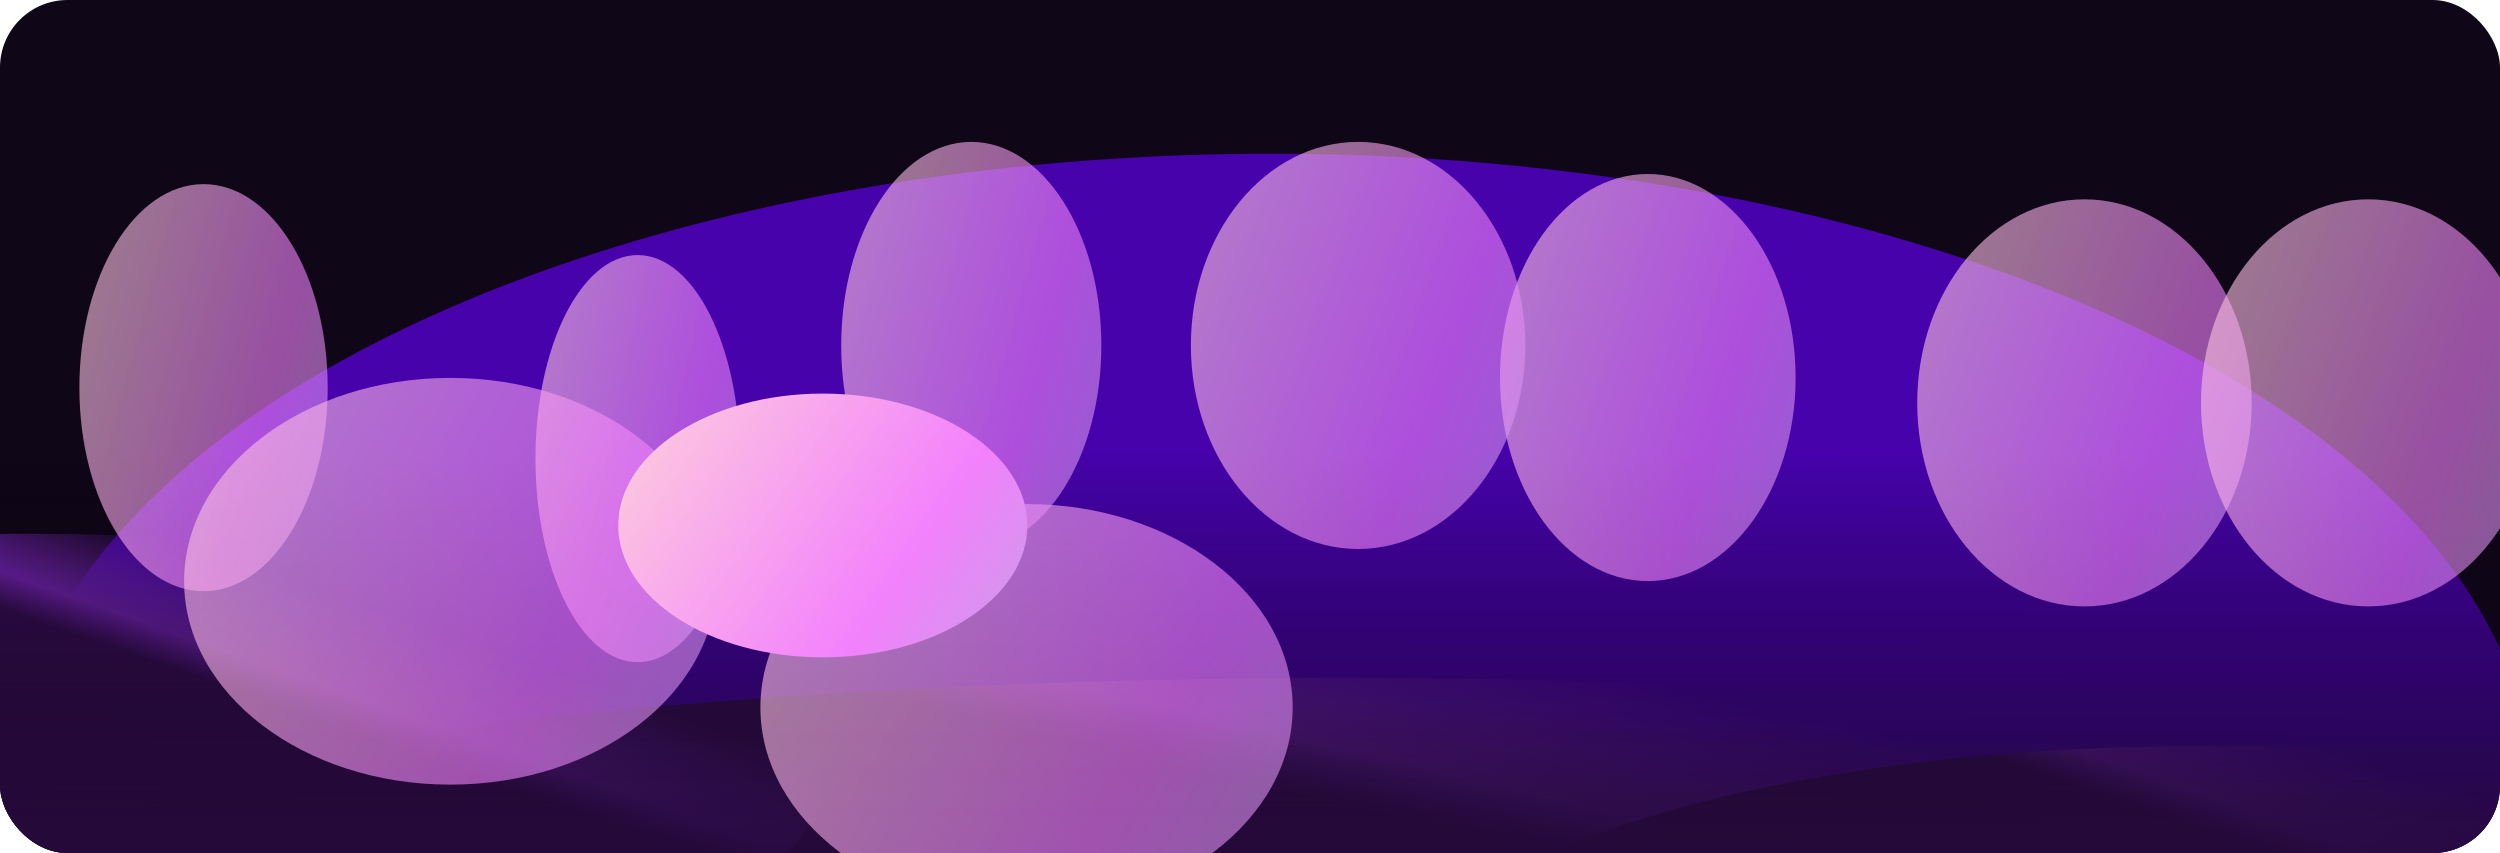
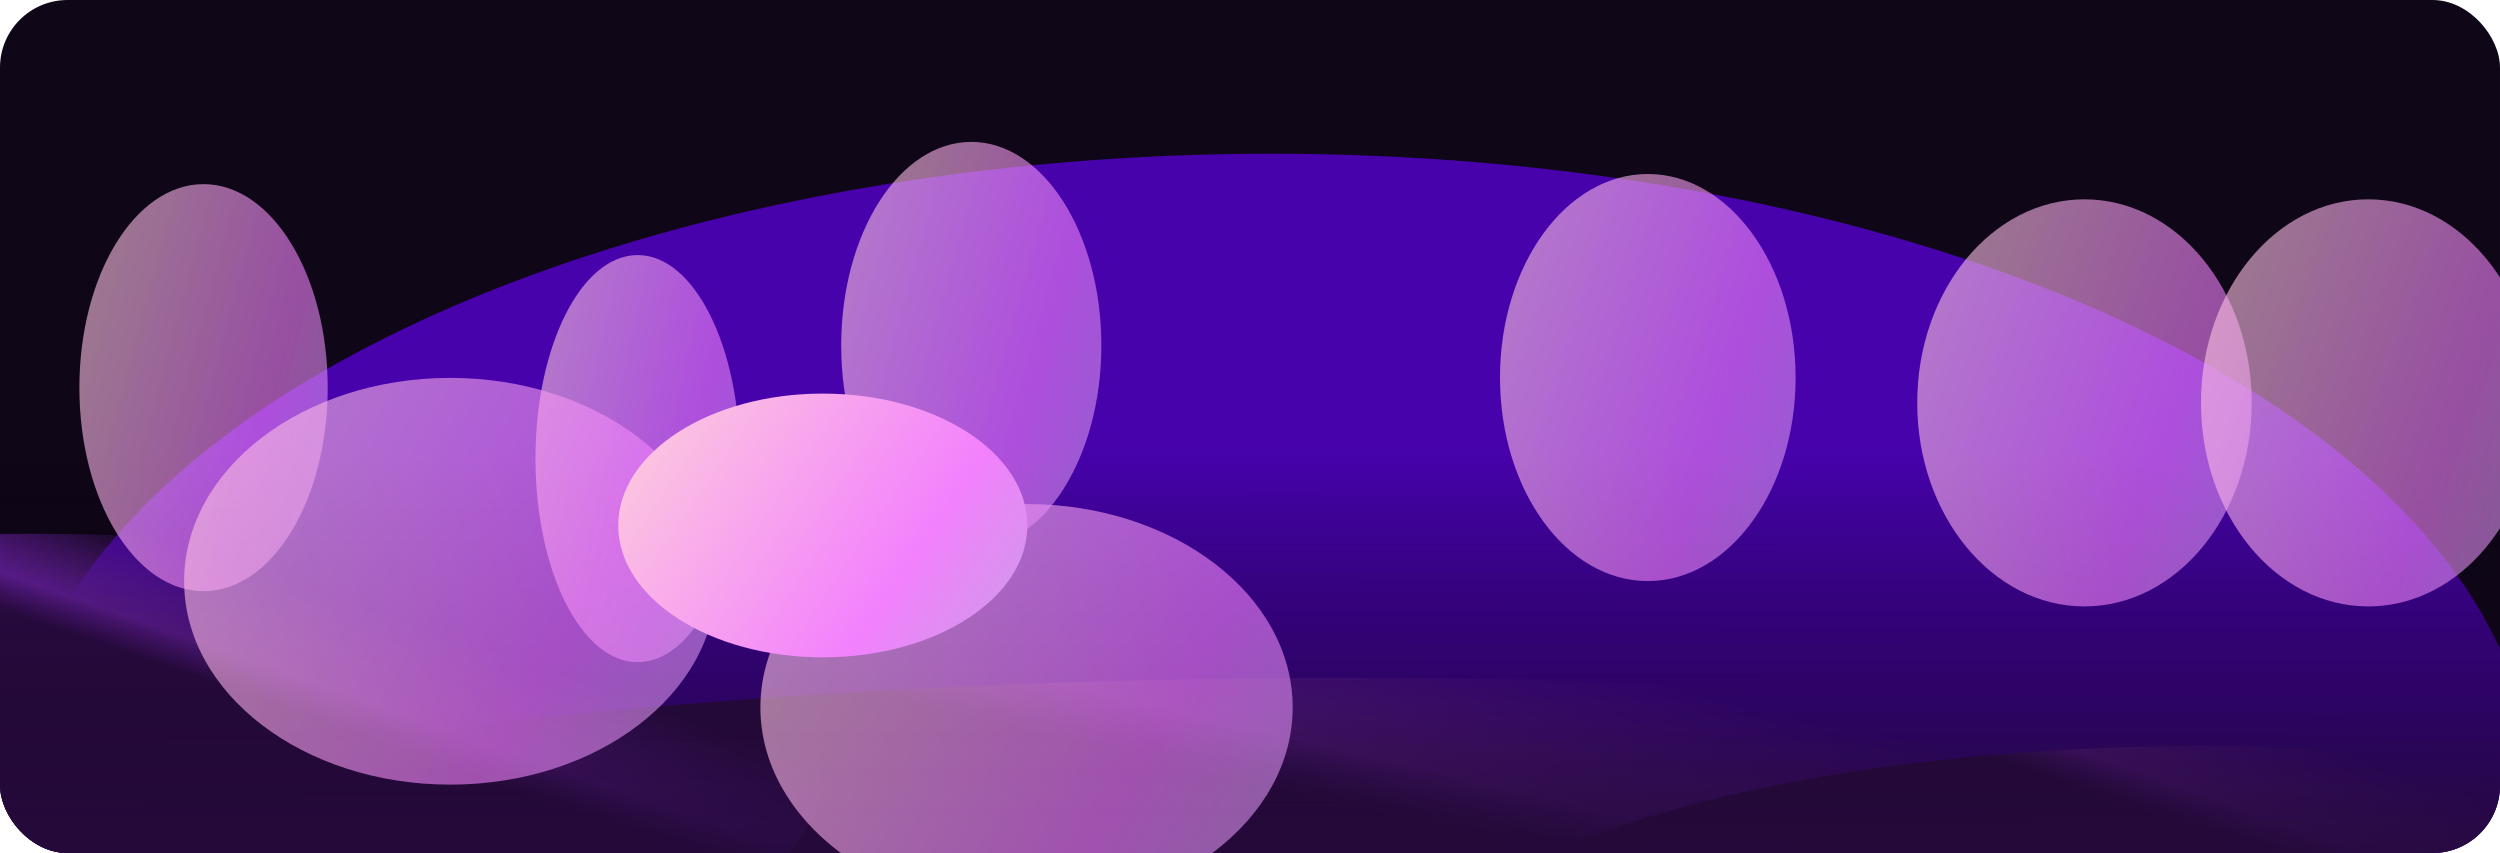
<svg xmlns="http://www.w3.org/2000/svg" width="1480" height="505" viewBox="0 0 1480 505" fill="none">
  <g clip-path="url(#clip0_153_117)">
    <rect width="1480" height="505" rx="40" fill="white" />
    <path d="M-357.178 -341H1862.39V944.959H-357.178V-341Z" fill="white" />
    <rect x="-357" y="-54" width="2195" height="759" fill="#0F0618" />
    <g filter="url(#filter0_f_153_117)">
      <ellipse cx="752.531" cy="469.082" rx="746.531" ry="378.082" fill="url(#paint0_linear_153_117)" />
    </g>
    <g filter="url(#filter1_f_153_117)">
      <ellipse cx="796.567" cy="619.261" rx="1055.38" ry="217.939" fill="url(#paint1_linear_153_117)" />
    </g>
    <g filter="url(#filter2_f_153_117)">
      <ellipse cx="1304.05" cy="587.95" rx="467.786" ry="146.296" fill="url(#paint2_linear_153_117)" />
    </g>
    <g filter="url(#filter3_f_153_117)">
      <ellipse cx="18.786" cy="462.296" rx="467.786" ry="146.296" fill="url(#paint3_linear_153_117)" />
    </g>
    <rect x="-374" y="224" width="2555" height="826" fill="url(#paint4_linear_153_117)" />
    <rect x="-100" y="255" width="1795" height="462" fill="url(#paint5_linear_153_117)" />
    <g style="mix-blend-mode:multiply" filter="url(#filter4_f_153_117)">
      <path d="M607.711 539.174C694.725 539.174 765.264 485.272 765.264 418.78C765.264 352.288 694.725 298.386 607.711 298.386C520.698 298.386 450.159 352.288 450.159 418.78C450.159 485.272 520.698 539.174 607.711 539.174Z" fill="url(#paint6_linear_153_117)" fill-opacity="0.6" />
    </g>
    <g style="mix-blend-mode:multiply" filter="url(#filter5_f_153_117)">
      <path d="M975.5 344C1023.82 344 1063 290.05 1063 223.5C1063 156.95 1023.82 103 975.5 103C927.175 103 888 156.95 888 223.5C888 290.05 927.175 344 975.5 344Z" fill="url(#paint7_linear_153_117)" fill-opacity="0.6" />
    </g>
    <g style="mix-blend-mode:multiply" filter="url(#filter6_f_153_117)">
      <path d="M1234 359C1288.68 359 1333 305.05 1333 238.5C1333 171.95 1288.68 118 1234 118C1179.32 118 1135 171.95 1135 238.5C1135 305.05 1179.32 359 1234 359Z" fill="url(#paint8_linear_153_117)" fill-opacity="0.6" />
    </g>
    <g style="mix-blend-mode:multiply" filter="url(#filter7_f_153_117)">
      <path d="M1402 359C1456.68 359 1501 305.05 1501 238.5C1501 171.95 1456.68 118 1402 118C1347.32 118 1303 171.95 1303 238.5C1303 305.05 1347.32 359 1402 359Z" fill="url(#paint9_linear_153_117)" fill-opacity="0.6" />
    </g>
    <g style="mix-blend-mode:multiply" filter="url(#filter8_f_153_117)">
-       <path d="M804 325C858.676 325 903 271.05 903 204.5C903 137.95 858.676 84 804 84C749.324 84 705 137.95 705 204.5C705 271.05 749.324 325 804 325Z" fill="url(#paint10_linear_153_117)" fill-opacity="0.6" />
-     </g>
+       </g>
    <g style="mix-blend-mode:multiply" filter="url(#filter9_f_153_117)">
      <path d="M575 325C617.526 325 652 271.05 652 204.5C652 137.95 617.526 84 575 84C532.474 84 498 137.95 498 204.5C498 271.05 532.474 325 575 325Z" fill="url(#paint11_linear_153_117)" fill-opacity="0.6" />
    </g>
    <g style="mix-blend-mode:multiply" filter="url(#filter10_f_153_117)">
      <path d="M377.5 392C410.913 392 438 338.05 438 271.5C438 204.95 410.913 151 377.5 151C344.087 151 317 204.95 317 271.5C317 338.05 344.087 392 377.5 392Z" fill="url(#paint12_linear_153_117)" fill-opacity="0.6" />
    </g>
    <g style="mix-blend-mode:multiply" filter="url(#filter11_f_153_117)">
      <path d="M120.5 350C161.093 350 194 296.05 194 229.5C194 162.95 161.093 109 120.5 109C79.907 109 47 162.95 47 229.5C47 296.05 79.907 350 120.5 350Z" fill="url(#paint13_linear_153_117)" fill-opacity="0.6" />
    </g>
    <g style="mix-blend-mode:multiply" filter="url(#filter12_f_153_117)">
      <path d="M266.551 464.502C353.565 464.502 424.104 410.6 424.104 344.109C424.104 277.617 353.565 223.715 266.551 223.715C179.538 223.715 108.999 277.617 108.999 344.109C108.999 410.6 179.538 464.502 266.551 464.502Z" fill="url(#paint14_linear_153_117)" fill-opacity="0.6" />
    </g>
    <g style="mix-blend-mode:multiply" filter="url(#filter13_f_153_117)">
      <ellipse cx="487.091" cy="311.072" rx="121.091" ry="78.072" fill="url(#paint15_linear_153_117)" />
    </g>
  </g>
  <defs>
    <filter id="filter0_f_153_117" x="-187.245" y="-102.245" width="1879.55" height="1142.65" filterUnits="userSpaceOnUse" color-interpolation-filters="sRGB">
      <feFlood flood-opacity="0" result="BackgroundImageFix" />
      <feBlend mode="normal" in="SourceGraphic" in2="BackgroundImageFix" result="shape" />
      <feGaussianBlur stdDeviation="96.622" result="effect1_foregroundBlur_153_117" />
    </filter>
    <filter id="filter1_f_153_117" x="-478.195" y="181.938" width="2549.52" height="874.646" filterUnits="userSpaceOnUse" color-interpolation-filters="sRGB">
      <feFlood flood-opacity="0" result="BackgroundImageFix" />
      <feBlend mode="normal" in="SourceGraphic" in2="BackgroundImageFix" result="shape" />
      <feGaussianBlur stdDeviation="109.692" result="effect1_foregroundBlur_153_117" />
    </filter>
    <filter id="filter2_f_153_117" x="616.881" y="222.27" width="1374.34" height="731.36" filterUnits="userSpaceOnUse" color-interpolation-filters="sRGB">
      <feFlood flood-opacity="0" result="BackgroundImageFix" />
      <feBlend mode="normal" in="SourceGraphic" in2="BackgroundImageFix" result="shape" />
      <feGaussianBlur stdDeviation="109.692" result="effect1_foregroundBlur_153_117" />
    </filter>
    <filter id="filter3_f_153_117" x="-668.384" y="96.616" width="1374.34" height="731.36" filterUnits="userSpaceOnUse" color-interpolation-filters="sRGB">
      <feFlood flood-opacity="0" result="BackgroundImageFix" />
      <feBlend mode="normal" in="SourceGraphic" in2="BackgroundImageFix" result="shape" />
      <feGaussianBlur stdDeviation="109.692" result="effect1_foregroundBlur_153_117" />
    </filter>
    <filter id="filter4_f_153_117" x="290.41" y="138.637" width="634.602" height="560.285" filterUnits="userSpaceOnUse" color-interpolation-filters="sRGB">
      <feFlood flood-opacity="0" result="BackgroundImageFix" />
      <feBlend mode="normal" in="SourceGraphic" in2="BackgroundImageFix" result="shape" />
      <feGaussianBlur stdDeviation="79.874" result="effect1_foregroundBlur_153_117" />
    </filter>
    <filter id="filter5_f_153_117" x="728.251" y="-56.749" width="494.498" height="560.498" filterUnits="userSpaceOnUse" color-interpolation-filters="sRGB">
      <feFlood flood-opacity="0" result="BackgroundImageFix" />
      <feBlend mode="normal" in="SourceGraphic" in2="BackgroundImageFix" result="shape" />
      <feGaussianBlur stdDeviation="79.874" result="effect1_foregroundBlur_153_117" />
    </filter>
    <filter id="filter6_f_153_117" x="975.251" y="-41.749" width="517.498" height="560.498" filterUnits="userSpaceOnUse" color-interpolation-filters="sRGB">
      <feFlood flood-opacity="0" result="BackgroundImageFix" />
      <feBlend mode="normal" in="SourceGraphic" in2="BackgroundImageFix" result="shape" />
      <feGaussianBlur stdDeviation="79.874" result="effect1_foregroundBlur_153_117" />
    </filter>
    <filter id="filter7_f_153_117" x="1143.25" y="-41.749" width="517.498" height="560.498" filterUnits="userSpaceOnUse" color-interpolation-filters="sRGB">
      <feFlood flood-opacity="0" result="BackgroundImageFix" />
      <feBlend mode="normal" in="SourceGraphic" in2="BackgroundImageFix" result="shape" />
      <feGaussianBlur stdDeviation="79.874" result="effect1_foregroundBlur_153_117" />
    </filter>
    <filter id="filter8_f_153_117" x="545.251" y="-75.749" width="517.498" height="560.498" filterUnits="userSpaceOnUse" color-interpolation-filters="sRGB">
      <feFlood flood-opacity="0" result="BackgroundImageFix" />
      <feBlend mode="normal" in="SourceGraphic" in2="BackgroundImageFix" result="shape" />
      <feGaussianBlur stdDeviation="79.874" result="effect1_foregroundBlur_153_117" />
    </filter>
    <filter id="filter9_f_153_117" x="338.251" y="-75.749" width="473.498" height="560.498" filterUnits="userSpaceOnUse" color-interpolation-filters="sRGB">
      <feFlood flood-opacity="0" result="BackgroundImageFix" />
      <feBlend mode="normal" in="SourceGraphic" in2="BackgroundImageFix" result="shape" />
      <feGaussianBlur stdDeviation="79.874" result="effect1_foregroundBlur_153_117" />
    </filter>
    <filter id="filter10_f_153_117" x="157.251" y="-8.749" width="440.498" height="560.498" filterUnits="userSpaceOnUse" color-interpolation-filters="sRGB">
      <feFlood flood-opacity="0" result="BackgroundImageFix" />
      <feBlend mode="normal" in="SourceGraphic" in2="BackgroundImageFix" result="shape" />
      <feGaussianBlur stdDeviation="79.874" result="effect1_foregroundBlur_153_117" />
    </filter>
    <filter id="filter11_f_153_117" x="-112.749" y="-50.749" width="466.498" height="560.498" filterUnits="userSpaceOnUse" color-interpolation-filters="sRGB">
      <feFlood flood-opacity="0" result="BackgroundImageFix" />
      <feBlend mode="normal" in="SourceGraphic" in2="BackgroundImageFix" result="shape" />
      <feGaussianBlur stdDeviation="79.874" result="effect1_foregroundBlur_153_117" />
    </filter>
    <filter id="filter12_f_153_117" x="-50.75" y="63.966" width="634.602" height="560.285" filterUnits="userSpaceOnUse" color-interpolation-filters="sRGB">
      <feFlood flood-opacity="0" result="BackgroundImageFix" />
      <feBlend mode="normal" in="SourceGraphic" in2="BackgroundImageFix" result="shape" />
      <feGaussianBlur stdDeviation="79.874" result="effect1_foregroundBlur_153_117" />
    </filter>
    <filter id="filter13_f_153_117" x="206.251" y="73.251" width="561.679" height="475.641" filterUnits="userSpaceOnUse" color-interpolation-filters="sRGB">
      <feFlood flood-opacity="0" result="BackgroundImageFix" />
      <feBlend mode="normal" in="SourceGraphic" in2="BackgroundImageFix" result="shape" />
      <feGaussianBlur stdDeviation="79.874" result="effect1_foregroundBlur_153_117" />
    </filter>
    <linearGradient id="paint0_linear_153_117" x1="752.531" y1="91" x2="362.839" y2="782.08" gradientUnits="userSpaceOnUse">
      <stop offset="0.139" stop-color="#4702AC" />
    </linearGradient>
    <linearGradient id="paint1_linear_153_117" x1="1121.07" y1="585.513" x2="1158.07" y2="427.132" gradientUnits="userSpaceOnUse">
      <stop offset="0.198" stop-color="#340D52" />
      <stop offset="0.392" stop-color="#7122AF" />
      <stop offset="0.893" stop-color="#7122AF" stop-opacity="0" />
    </linearGradient>
    <linearGradient id="paint2_linear_153_117" x1="1447.88" y1="565.296" x2="1483.14" y2="465.652" gradientUnits="userSpaceOnUse">
      <stop offset="0.198" stop-color="#340D52" />
      <stop offset="0.392" stop-color="#7122AF" />
      <stop offset="0.893" stop-color="#7122AF" stop-opacity="0" />
    </linearGradient>
    <linearGradient id="paint3_linear_153_117" x1="162.617" y1="439.642" x2="197.878" y2="339.999" gradientUnits="userSpaceOnUse">
      <stop offset="0.198" stop-color="#340D52" />
      <stop offset="0.392" stop-color="#7122AF" />
      <stop offset="0.893" stop-color="#7122AF" stop-opacity="0" />
    </linearGradient>
    <linearGradient id="paint4_linear_153_117" x1="904.544" y1="-63.208" x2="903.358" y2="1050" gradientUnits="userSpaceOnUse">
      <stop offset="0.437" stop-color="#420F6A" stop-opacity="0" />
      <stop offset="0.557" stop-color="#3D0E62" stop-opacity="0.83" />
      <stop offset="0.745" stop-color="#390E5B" />
    </linearGradient>
    <linearGradient id="paint5_linear_153_117" x1="798.234" y1="94.359" x2="797.706" y2="717" gradientUnits="userSpaceOnUse">
      <stop offset="0.276" stop-opacity="0" />
      <stop offset="0.66" stop-color="#200833" stop-opacity="0.83" />
      <stop offset="0.745" stop-color="#190926" />
    </linearGradient>
    <linearGradient id="paint6_linear_153_117" x1="462.455" y1="298.386" x2="794.136" y2="488.909" gradientUnits="userSpaceOnUse">
      <stop stop-color="#FDCDDC" />
      <stop offset="0.679" stop-color="#F381FD" />
      <stop offset="1" stop-color="#C99CE6" />
    </linearGradient>
    <linearGradient id="paint7_linear_153_117" x1="894.829" y1="103" x2="1117.22" y2="173.884" gradientUnits="userSpaceOnUse">
      <stop stop-color="#FDCDDC" />
      <stop offset="0.679" stop-color="#F381FD" />
      <stop offset="1" stop-color="#C99CE6" />
    </linearGradient>
    <linearGradient id="paint8_linear_153_117" x1="1142.73" y1="118" x2="1388.01" y2="206.455" gradientUnits="userSpaceOnUse">
      <stop stop-color="#FDCDDC" />
      <stop offset="0.679" stop-color="#F381FD" />
      <stop offset="1" stop-color="#C99CE6" />
    </linearGradient>
    <linearGradient id="paint9_linear_153_117" x1="1310.73" y1="118" x2="1556.01" y2="206.455" gradientUnits="userSpaceOnUse">
      <stop stop-color="#FDCDDC" />
      <stop offset="0.679" stop-color="#F381FD" />
      <stop offset="1" stop-color="#C99CE6" />
    </linearGradient>
    <linearGradient id="paint10_linear_153_117" x1="712.726" y1="84" x2="958.011" y2="172.455" gradientUnits="userSpaceOnUse">
      <stop stop-color="#FDCDDC" />
      <stop offset="0.679" stop-color="#F381FD" />
      <stop offset="1" stop-color="#C99CE6" />
    </linearGradient>
    <linearGradient id="paint11_linear_153_117" x1="504.009" y1="84" x2="703.873" y2="140.059" gradientUnits="userSpaceOnUse">
      <stop stop-color="#FDCDDC" />
      <stop offset="0.679" stop-color="#F381FD" />
      <stop offset="1" stop-color="#C99CE6" />
    </linearGradient>
    <linearGradient id="paint12_linear_153_117" x1="321.722" y1="151" x2="483.266" y2="186.601" gradientUnits="userSpaceOnUse">
      <stop stop-color="#FDCDDC" />
      <stop offset="0.679" stop-color="#F381FD" />
      <stop offset="1" stop-color="#C99CE6" />
    </linearGradient>
    <linearGradient id="paint13_linear_153_117" x1="52.736" y1="109" x2="244.76" y2="160.411" gradientUnits="userSpaceOnUse">
      <stop stop-color="#FDCDDC" />
      <stop offset="0.679" stop-color="#F381FD" />
      <stop offset="1" stop-color="#C99CE6" />
    </linearGradient>
    <linearGradient id="paint14_linear_153_117" x1="121.295" y1="223.715" x2="452.976" y2="414.238" gradientUnits="userSpaceOnUse">
      <stop stop-color="#FDCDDC" />
      <stop offset="0.679" stop-color="#F381FD" />
      <stop offset="1" stop-color="#C99CE6" />
    </linearGradient>
    <linearGradient id="paint15_linear_153_117" x1="375.45" y1="233" x2="607.111" y2="390.716" gradientUnits="userSpaceOnUse">
      <stop stop-color="#FDCDDC" />
      <stop offset="0.679" stop-color="#F381FD" />
      <stop offset="1" stop-color="#C99CE6" />
    </linearGradient>
    <clipPath id="clip0_153_117">
      <rect width="1480" height="505" rx="40" fill="white" />
    </clipPath>
  </defs>
</svg>